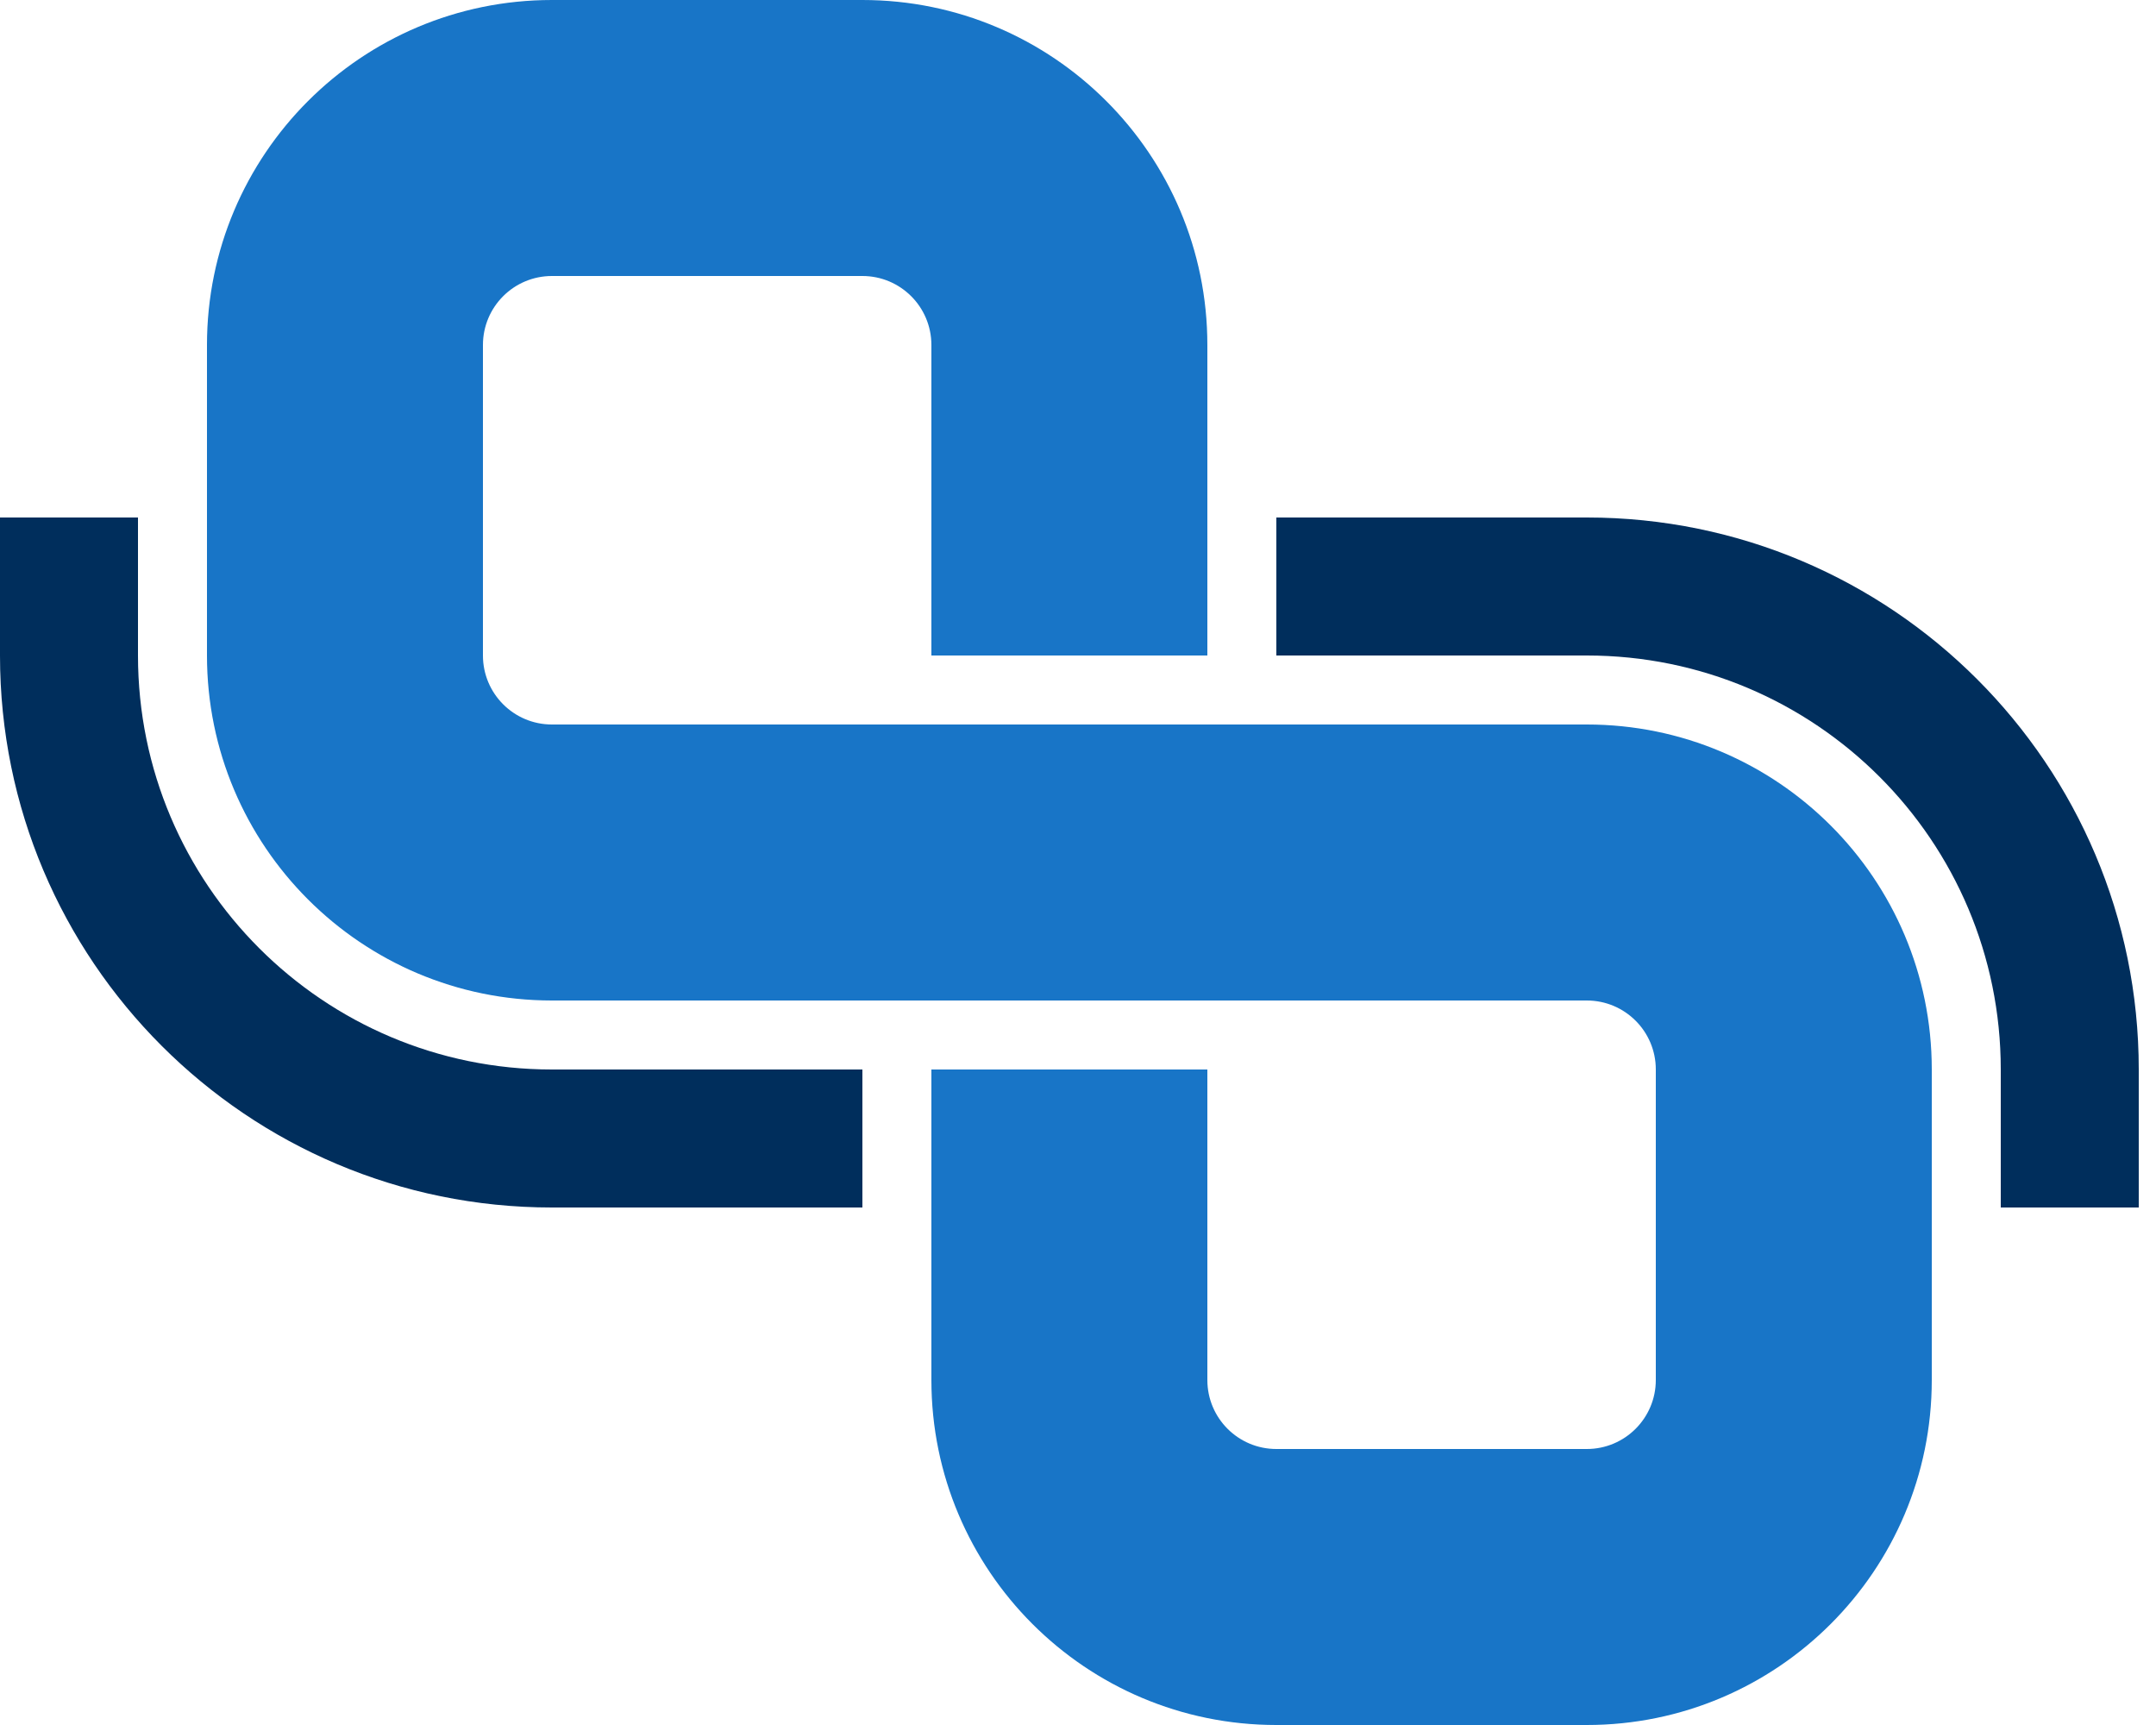
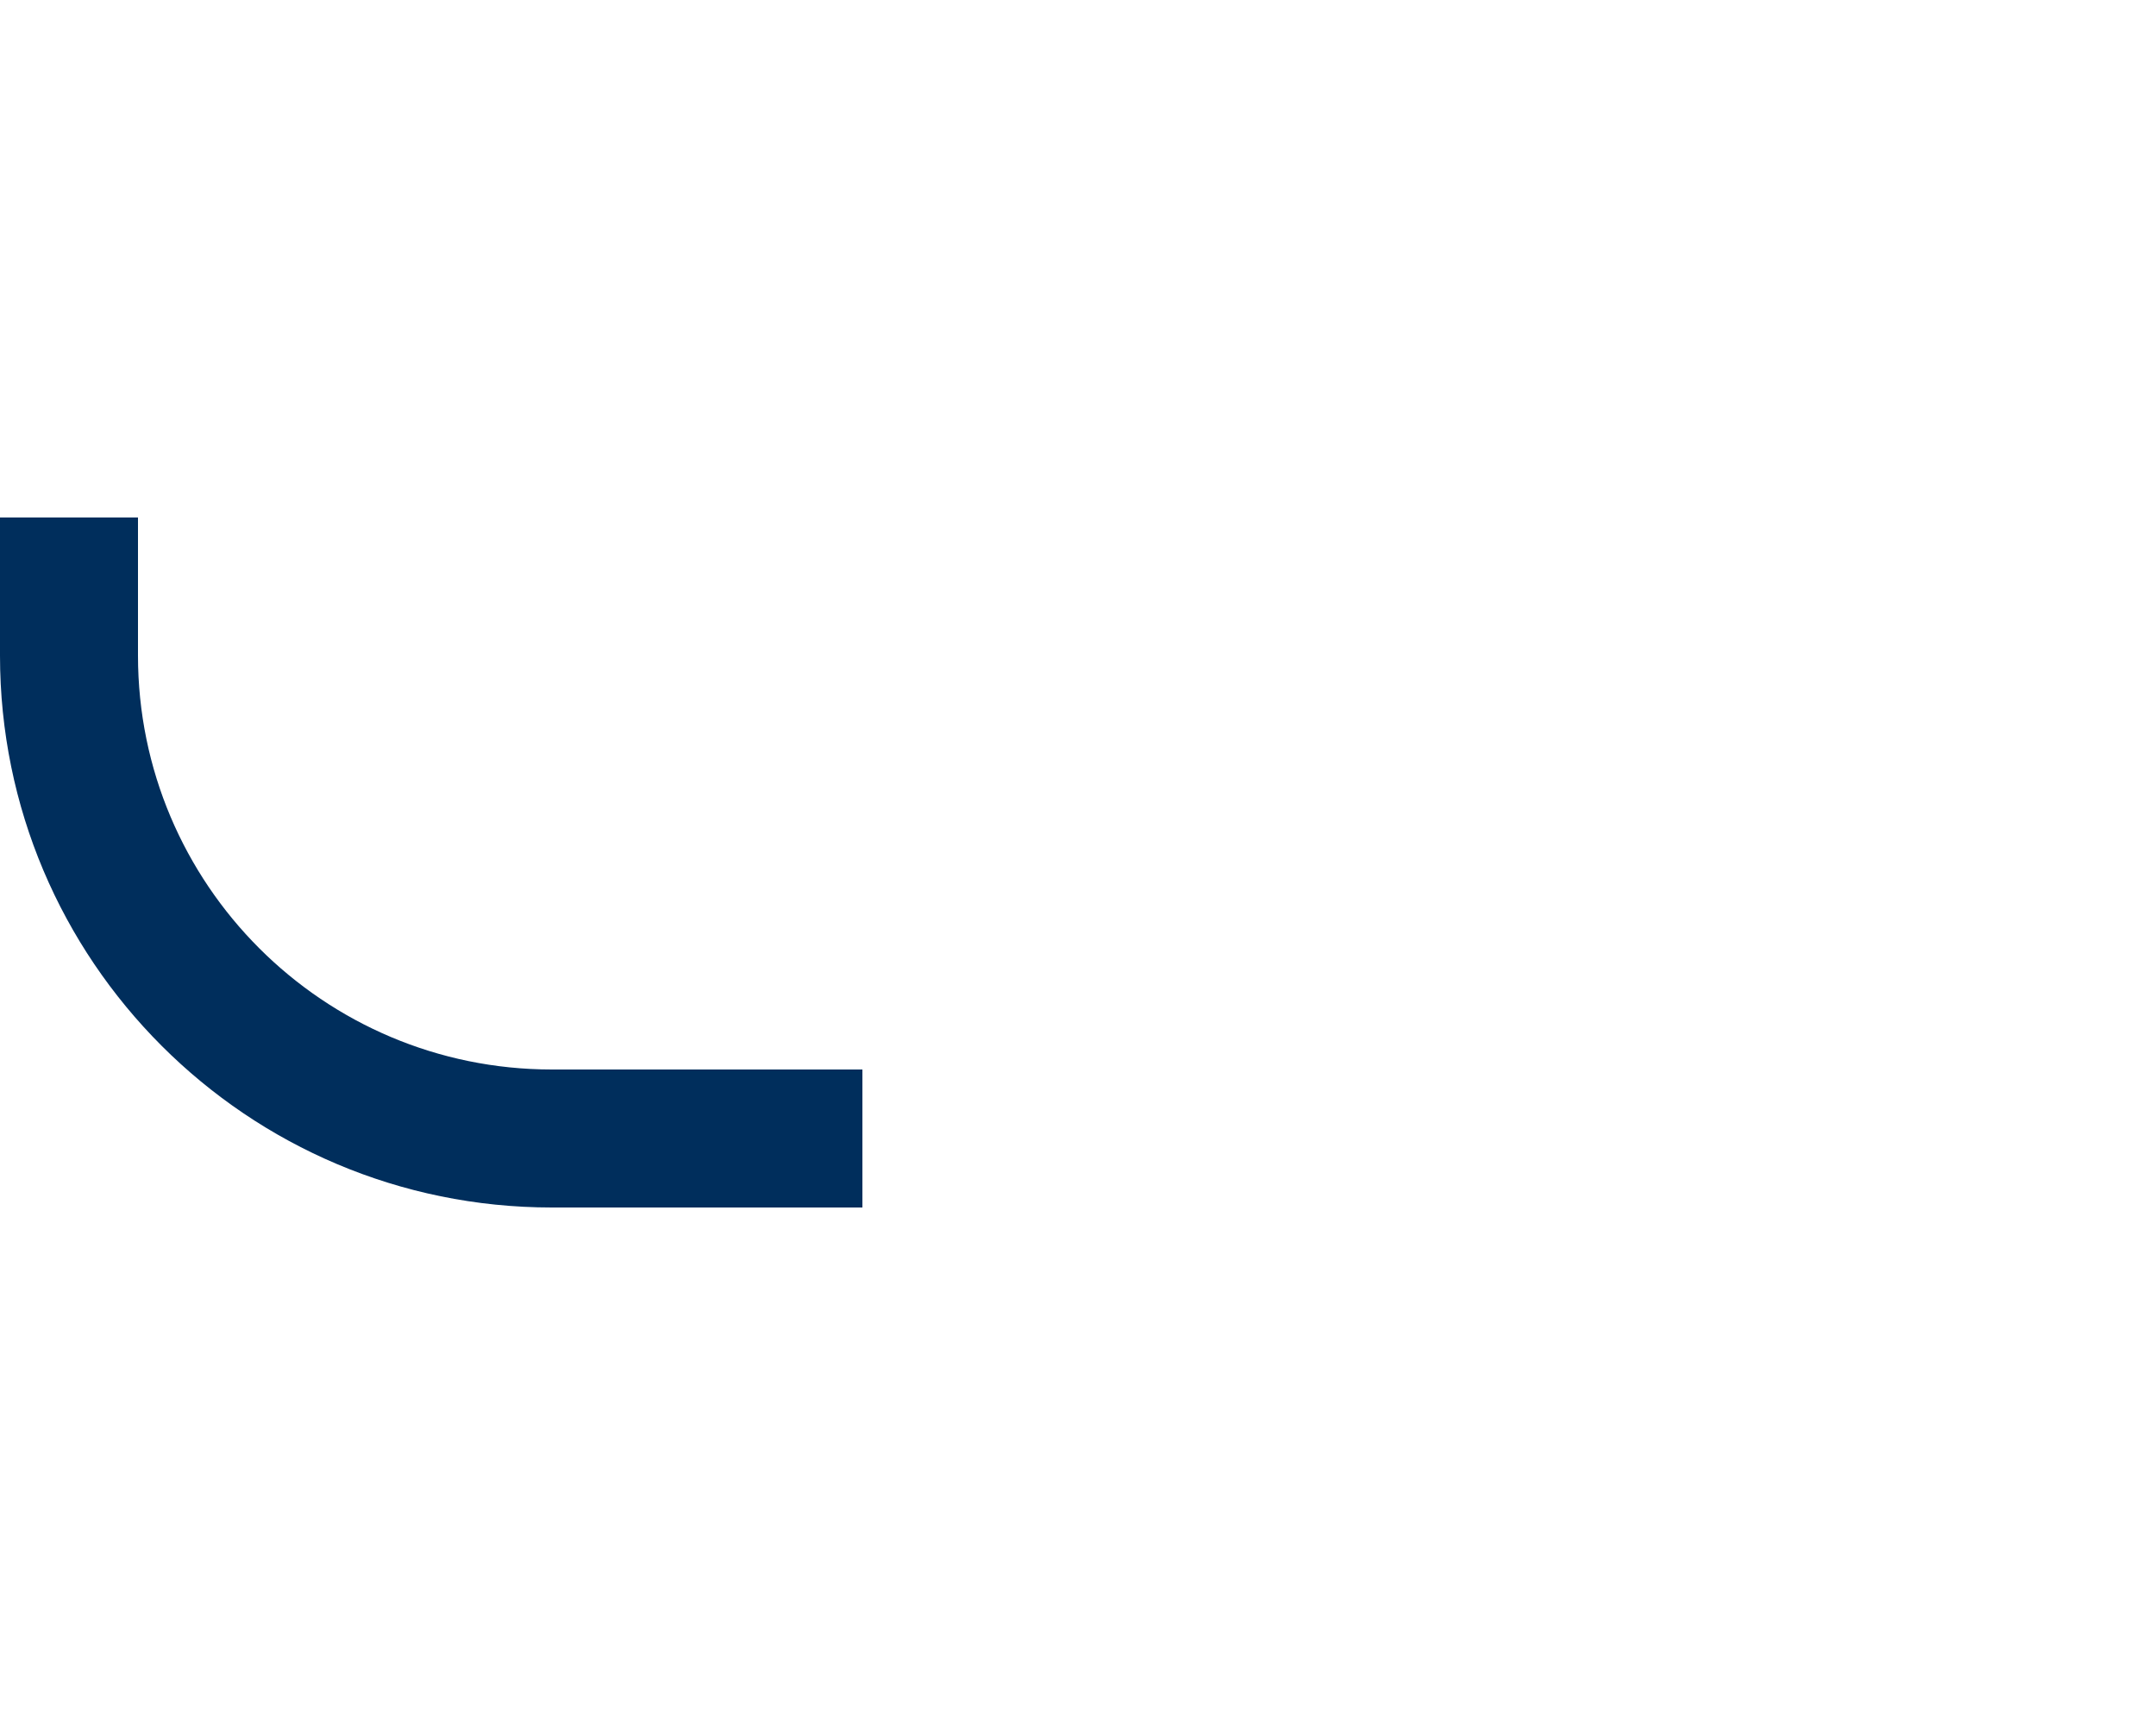
<svg xmlns="http://www.w3.org/2000/svg" width="50" height="40" viewBox="0 0 50 40" fill="none">
-   <path fill-rule="evenodd" clip-rule="evenodd" d="M36.8 15.2H29.6V12H36.8C43.869 12 49.6 17.731 49.6 24.8V28H46.4V24.8C46.4 19.498 42.102 15.2 36.8 15.2Z" fill="#002E5C" />
  <path fill-rule="evenodd" clip-rule="evenodd" d="M12.8 24.8L20 24.8L20 28L12.8 28C5.731 28 2.40835e-06 22.269 3.02636e-06 15.2L3.30611e-06 12L3.2 12L3.2 15.2C3.2 20.502 7.498 24.8 12.8 24.8Z" fill="#002E5C" />
-   <path fill-rule="evenodd" clip-rule="evenodd" d="M4.8 8C4.8 3.582 8.382 0 12.8 0H20C24.418 0 28 3.582 28 8V15.2H21.6V8C21.6 7.116 20.884 6.4 20 6.4H12.8C11.916 6.4 11.2 7.116 11.2 8V15.2C11.2 16.084 11.916 16.8 12.8 16.8H36.8C41.218 16.8 44.8 20.382 44.8 24.8V32C44.8 36.418 41.218 40 36.8 40H29.6C25.181 40 21.6 36.418 21.6 32V24.8H28V32C28 32.884 28.716 33.6 29.6 33.6H36.8C37.684 33.6 38.4 32.884 38.4 32V24.8C38.4 23.916 37.684 23.2 36.8 23.2H12.8C8.382 23.2 4.8 19.618 4.8 15.2V8Z" fill="#1875C7" />
</svg>